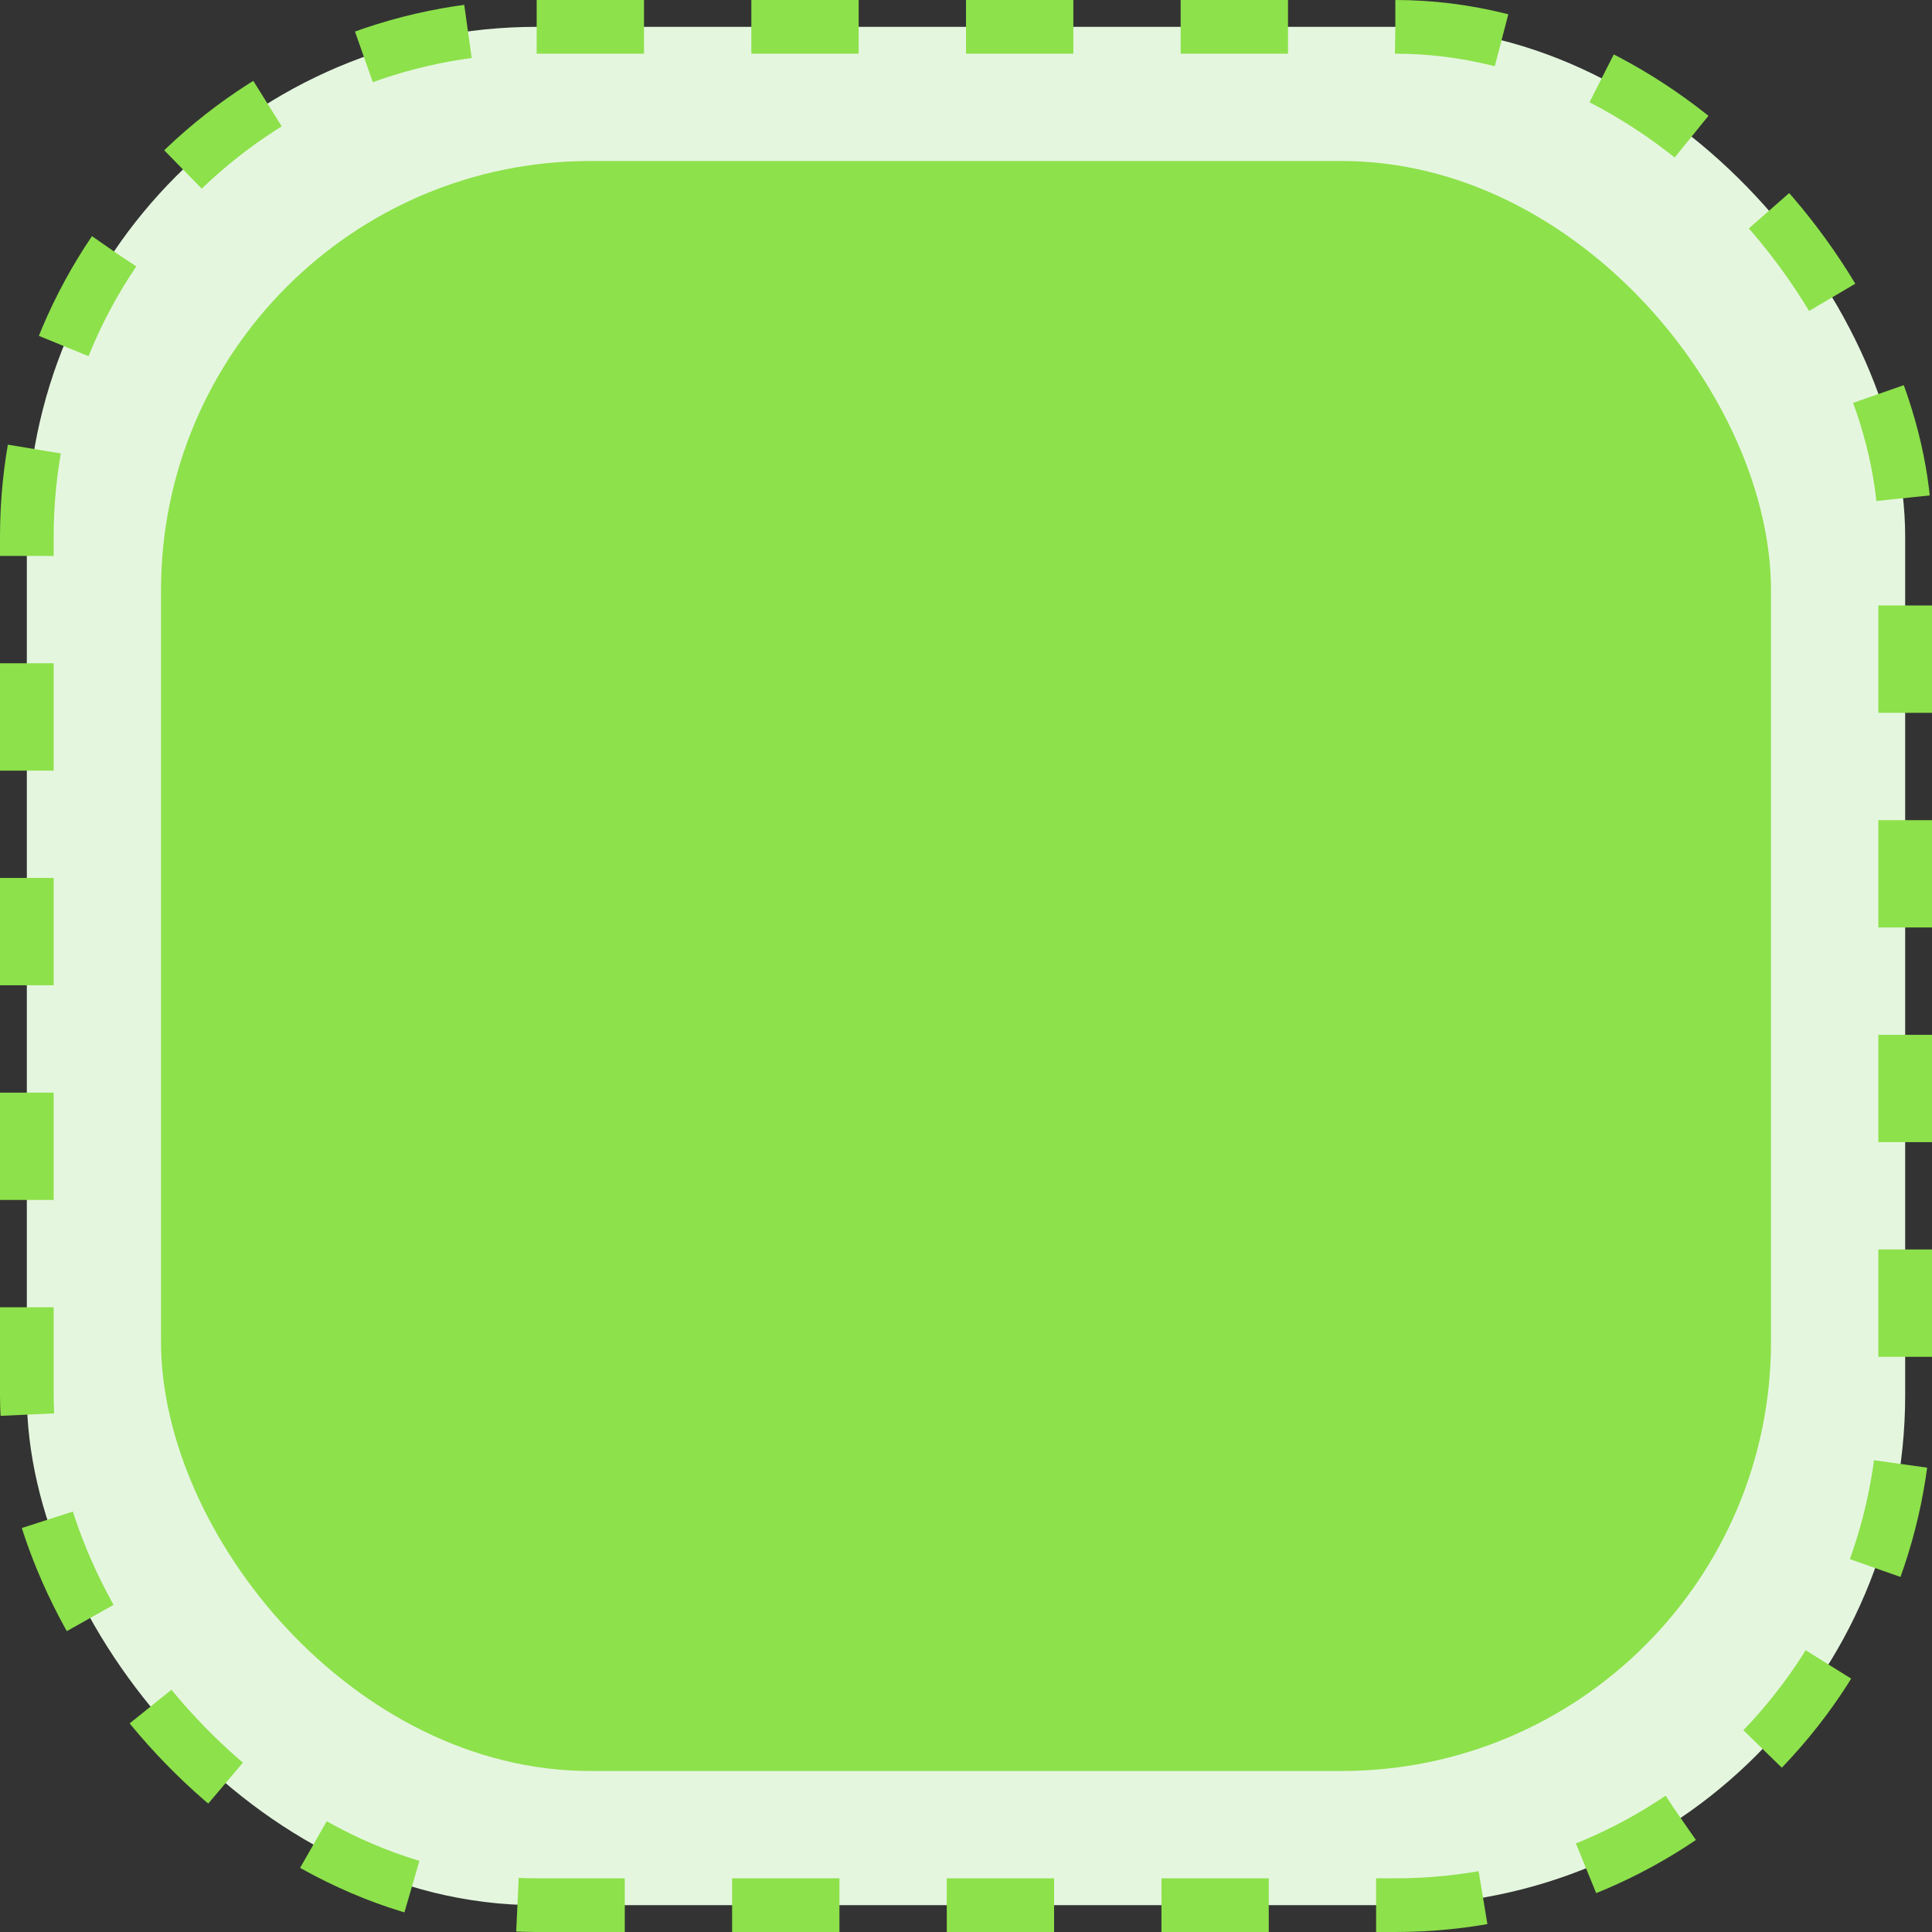
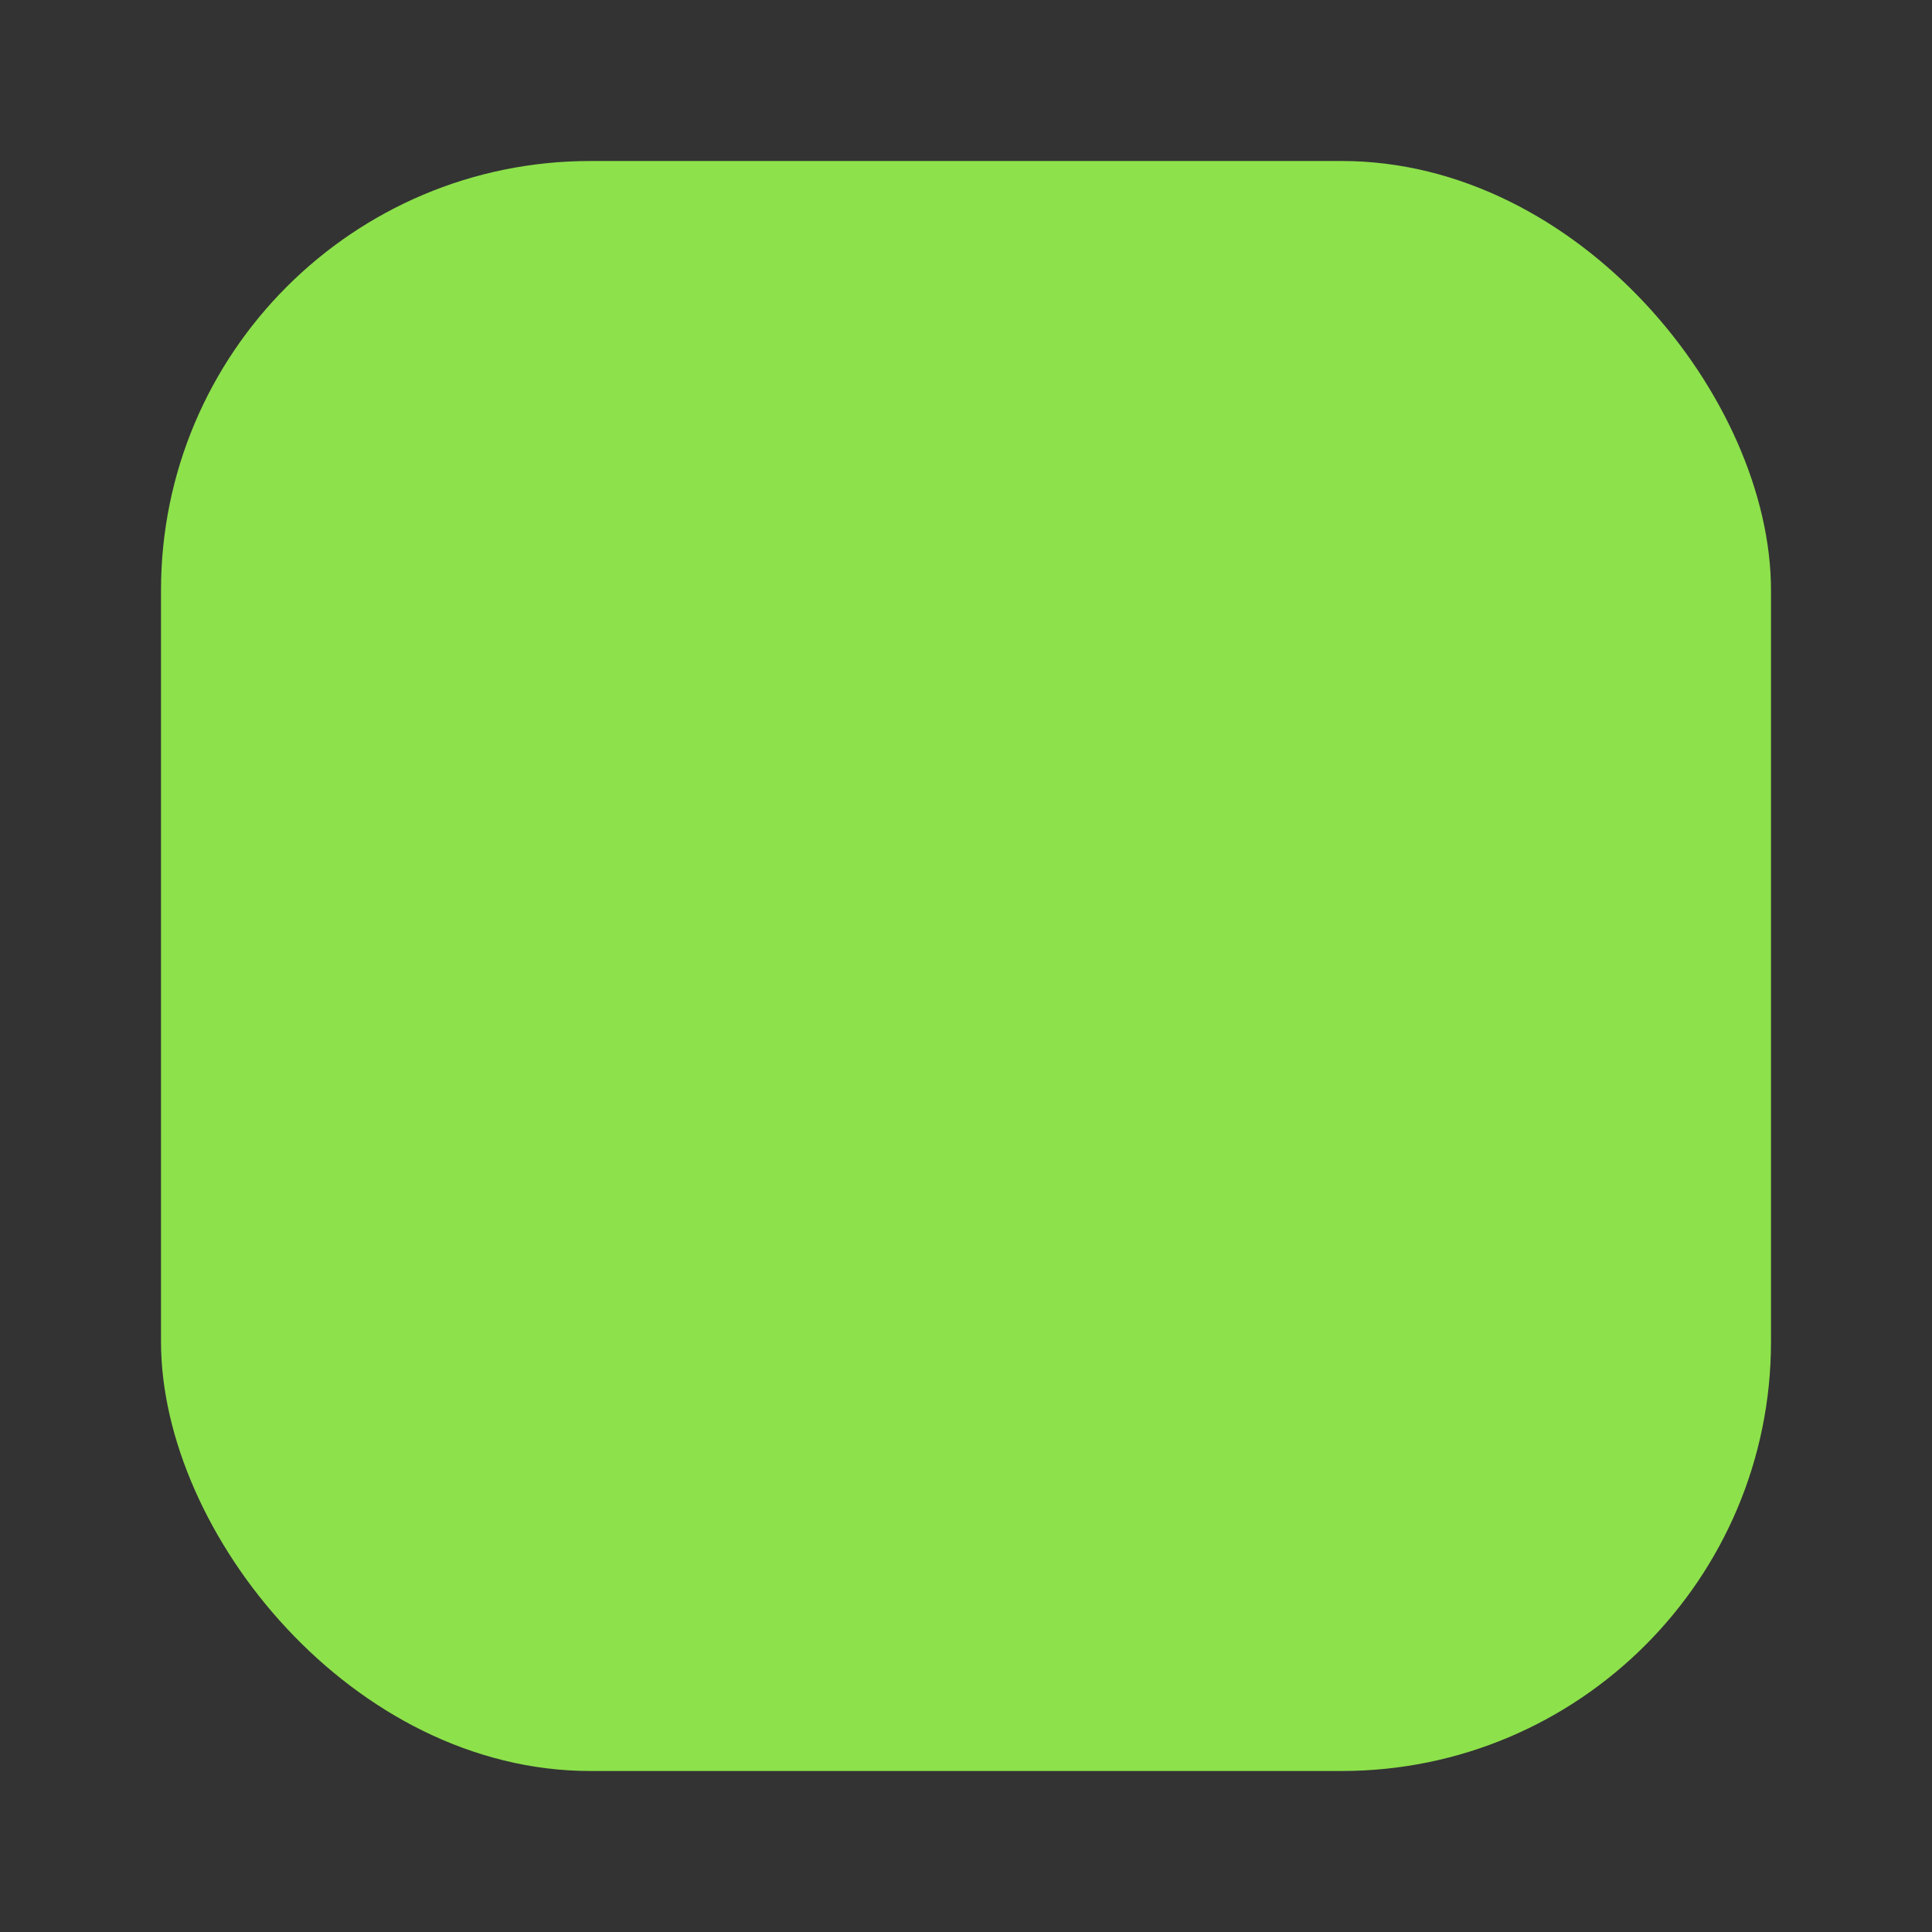
<svg xmlns="http://www.w3.org/2000/svg" width="144" height="144" viewBox="0 0 144 144" fill="none">
  <rect x="0" y="0" width="144" height="144" fill="#333333" stroke="none" />
-   <rect x="2" y="2" width="140" height="140" rx="38" fill="#E5F6DF" stroke="#8DE14B" stroke-width="4" stroke-dasharray="8 8" />
  <rect x="12" y="12" width="120" height="120" rx="32" fill="#8DE14B" />
</svg>